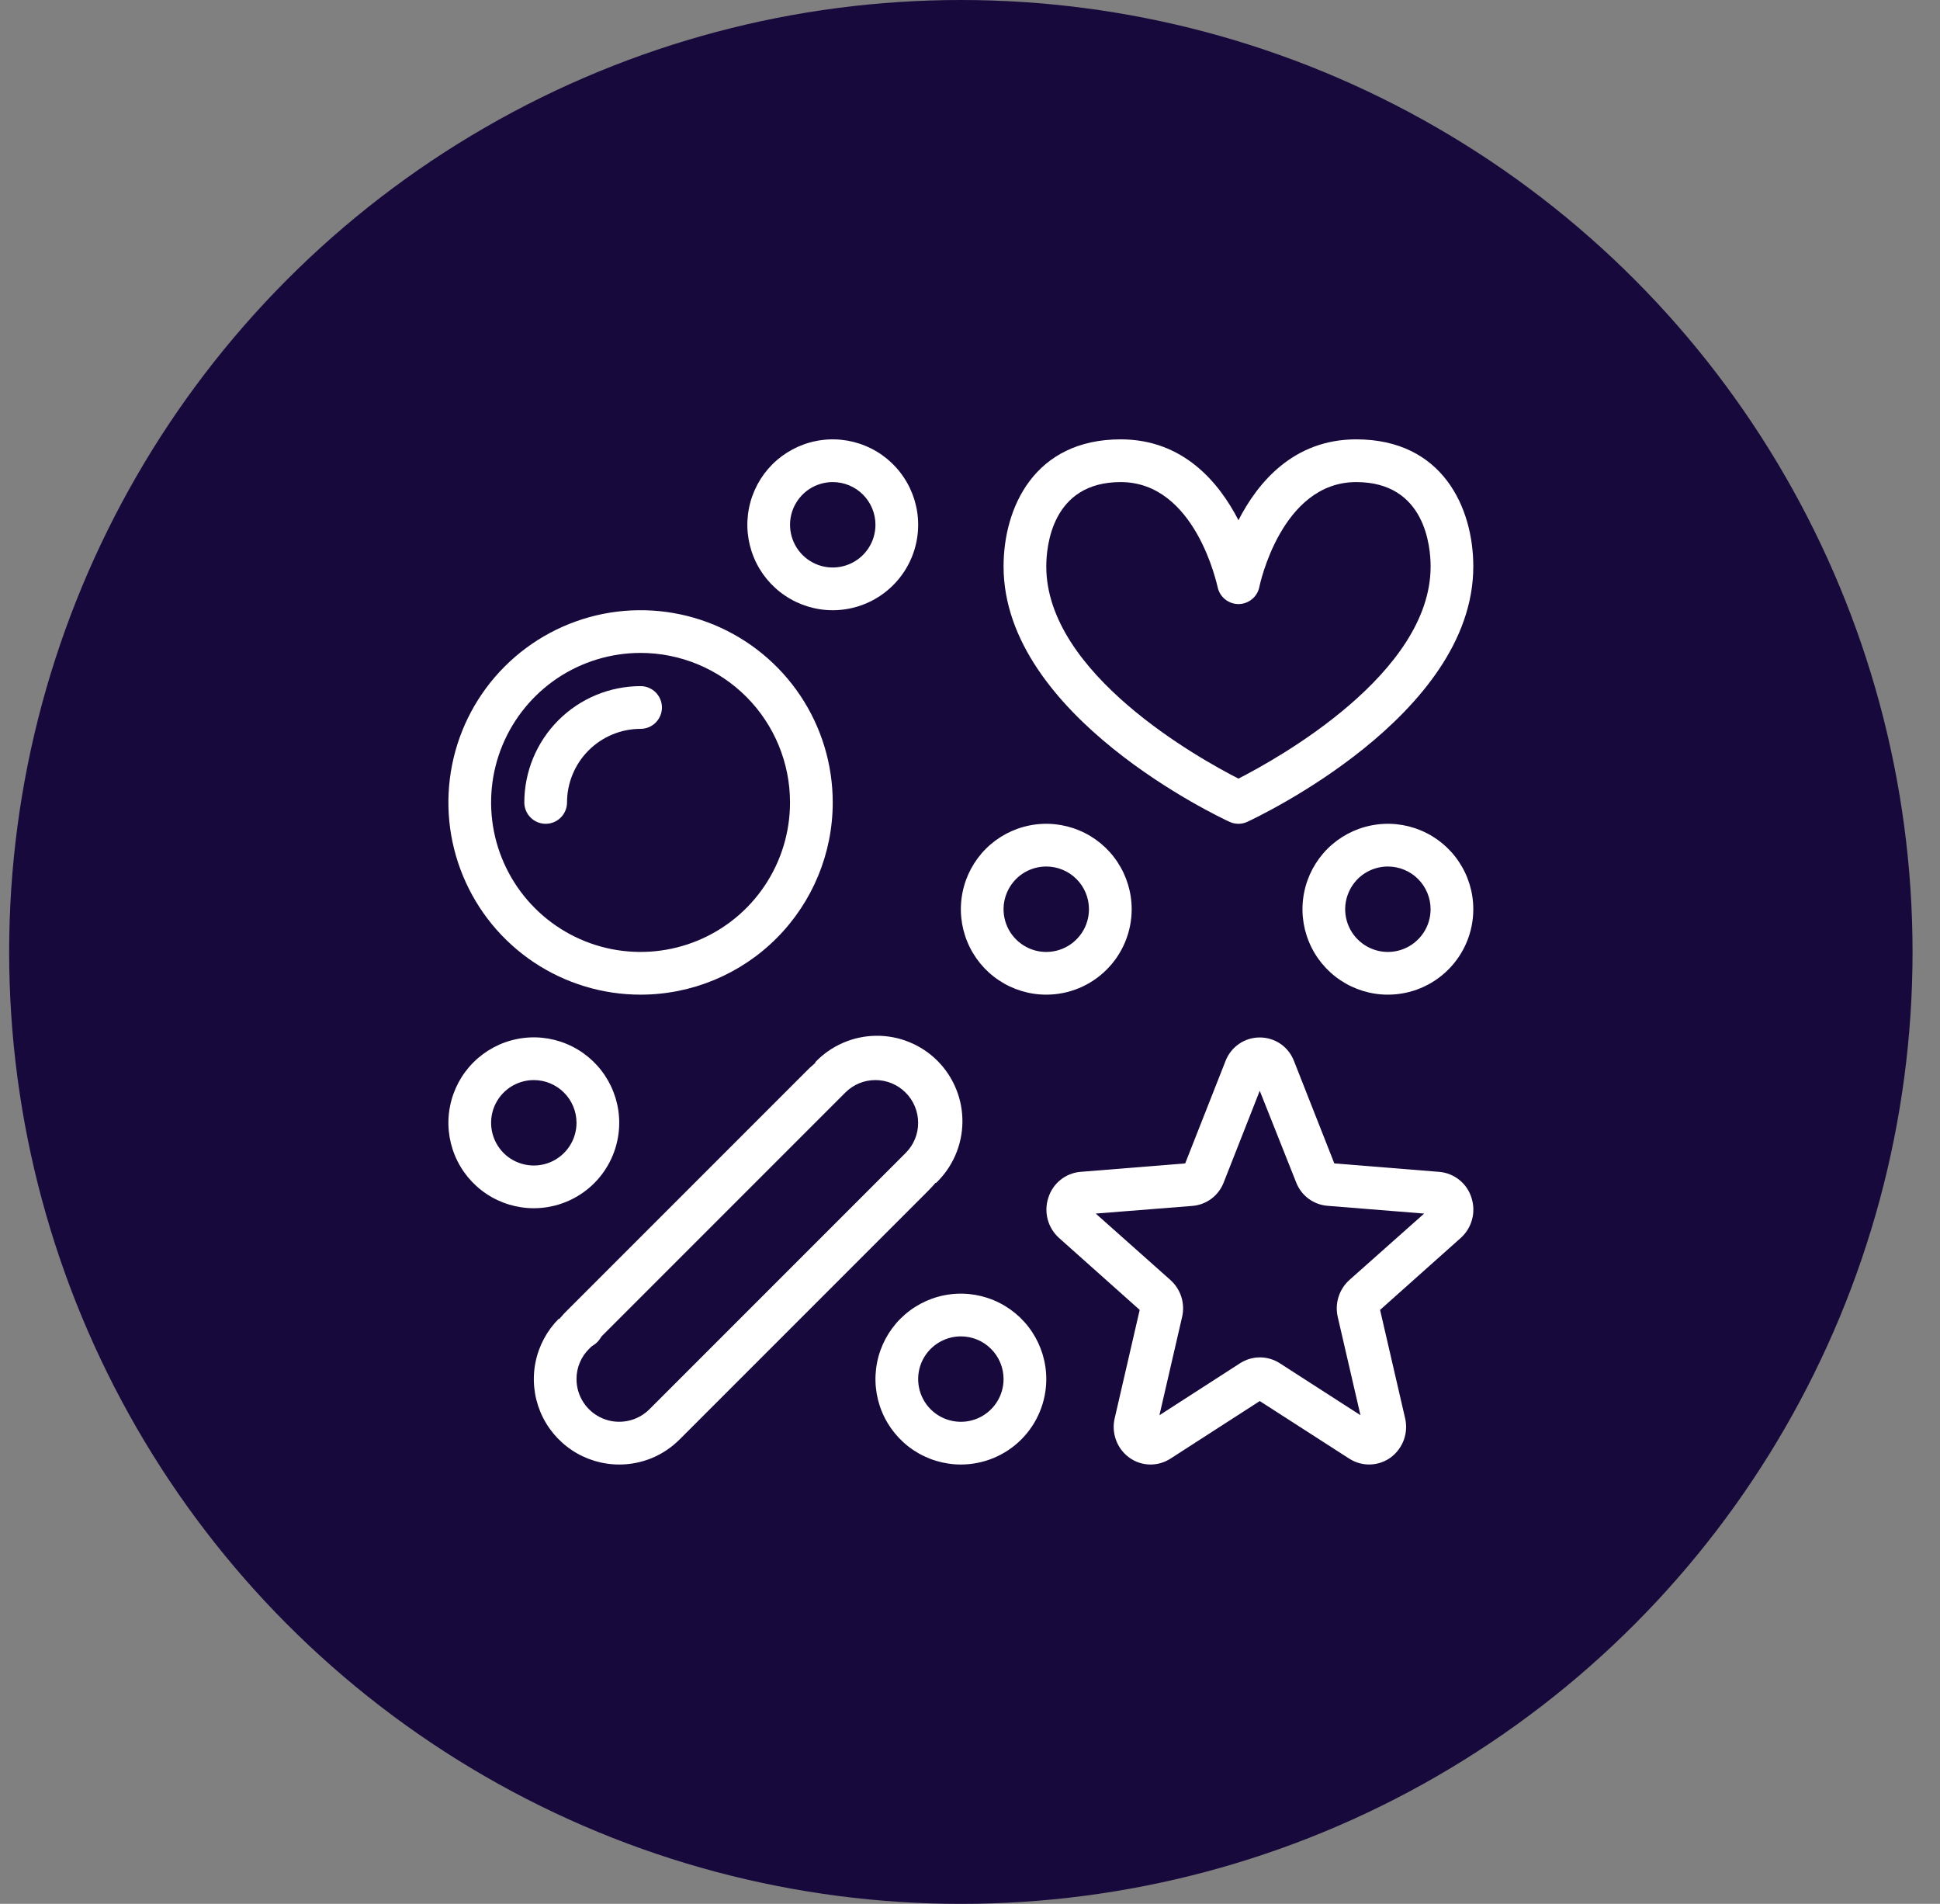
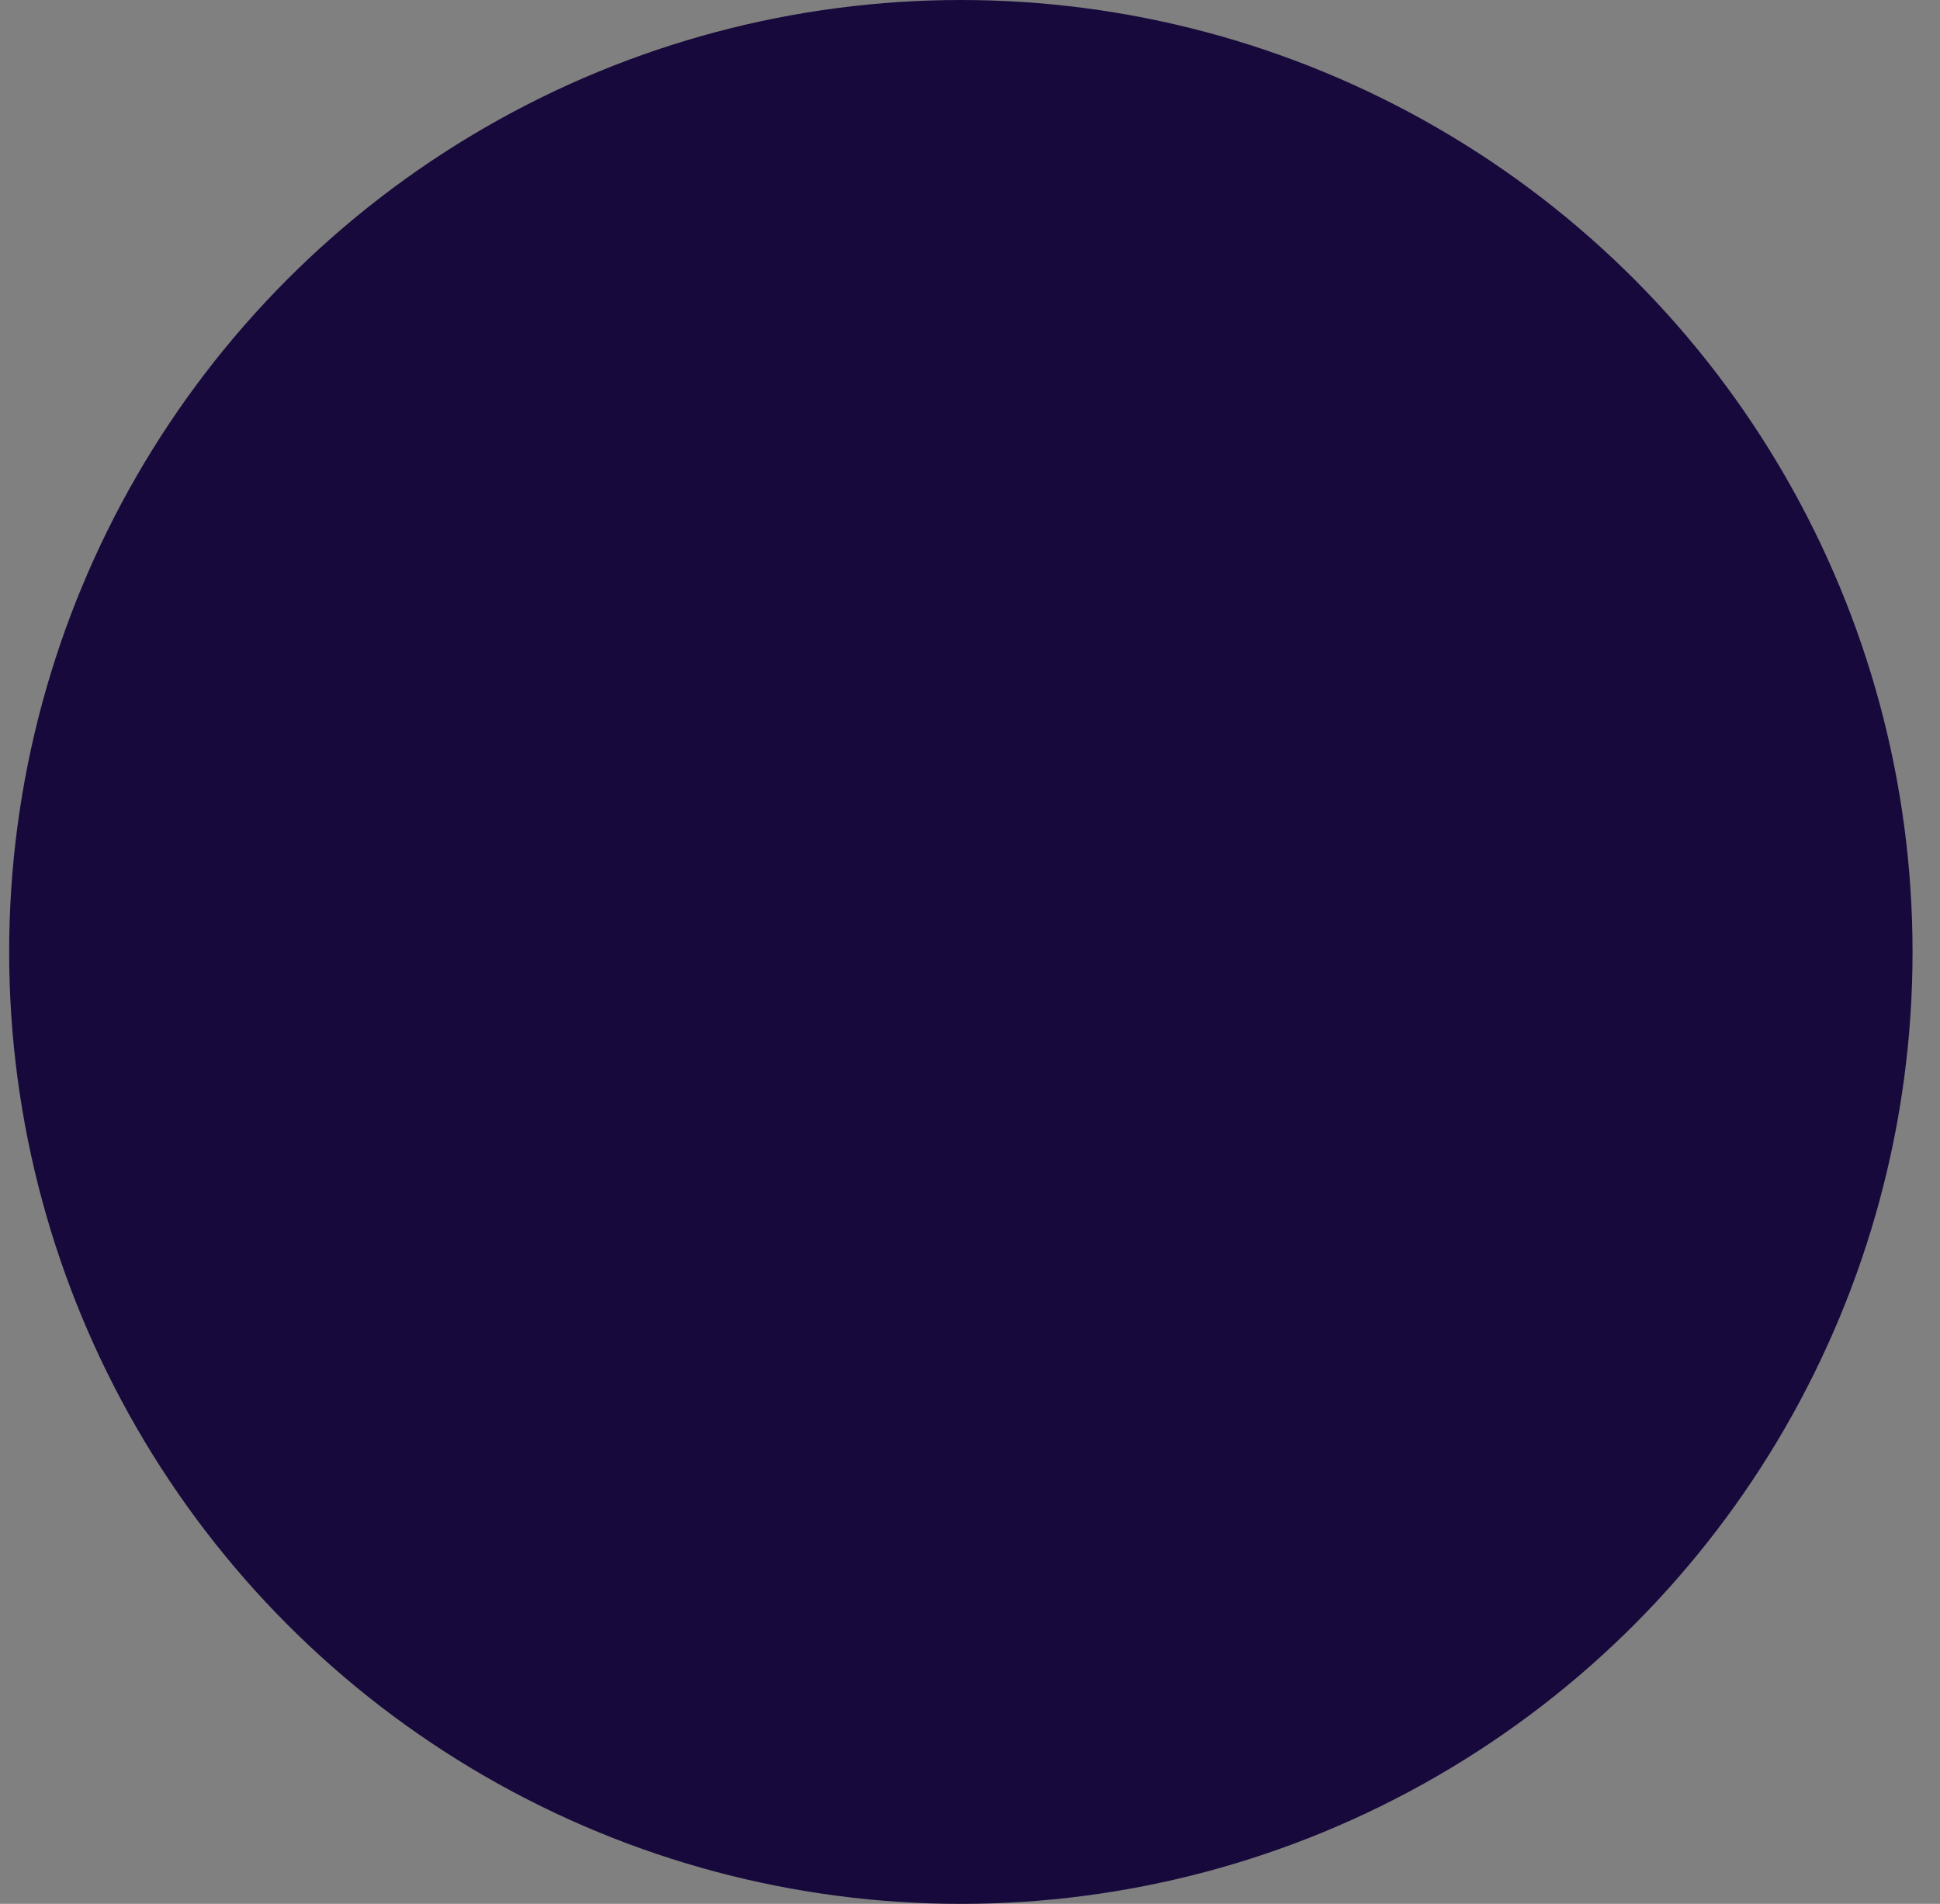
<svg xmlns="http://www.w3.org/2000/svg" width="53" height="52" viewBox="0 0 53 52" fill="none">
  <rect x="0" y="0" width="53" height="52" fill="#808080" stroke="none" />
  <circle cx="26.25" cy="26" r="26" fill="#18093C" />
  <g clip-path="url(#clip0_1123_15047)">
-     <path d="M17.5 27.167C16.462 27.167 15.447 26.859 14.583 26.282C13.72 25.705 13.047 24.885 12.65 23.926C12.252 22.966 12.148 21.911 12.351 20.892C12.553 19.874 13.053 18.939 13.788 18.204C14.522 17.47 15.457 16.97 16.476 16.767C17.494 16.565 18.55 16.669 19.509 17.066C20.468 17.464 21.288 18.137 21.865 19C22.442 19.863 22.75 20.878 22.75 21.917C22.75 23.309 22.197 24.644 21.212 25.629C20.228 26.613 18.892 27.167 17.5 27.167ZM17.5 17.833C16.692 17.833 15.903 18.073 15.231 18.521C14.56 18.97 14.037 19.608 13.727 20.354C13.418 21.1 13.338 21.921 13.495 22.713C13.653 23.505 14.042 24.233 14.613 24.804C15.184 25.375 15.911 25.764 16.703 25.922C17.495 26.079 18.317 25.998 19.063 25.689C19.809 25.38 20.447 24.857 20.895 24.185C21.344 23.514 21.583 22.724 21.583 21.917C21.583 20.834 21.153 19.795 20.387 19.029C19.622 18.264 18.583 17.833 17.5 17.833Z" fill="white" />
-     <path d="M14.908 22.5C14.753 22.5 14.604 22.439 14.495 22.329C14.386 22.22 14.324 22.071 14.324 21.917C14.325 21.075 14.66 20.267 15.255 19.672C15.851 19.076 16.658 18.741 17.5 18.74C17.655 18.74 17.803 18.802 17.913 18.911C18.022 19.021 18.084 19.169 18.084 19.324C18.084 19.478 18.022 19.627 17.913 19.736C17.803 19.846 17.655 19.907 17.5 19.907C16.968 19.907 16.457 20.119 16.08 20.496C15.703 20.873 15.491 21.384 15.491 21.917C15.491 22.071 15.429 22.22 15.32 22.329C15.211 22.439 15.062 22.5 14.908 22.5Z" fill="white" />
-     <path d="M33.834 22.5C33.749 22.5 33.666 22.482 33.59 22.446C33.338 22.331 27.417 19.557 27.417 15.472C27.417 13.868 28.256 12 30.617 12C32.32 12 33.298 13.167 33.834 14.208C34.369 13.165 35.347 12 37.051 12C39.412 12 40.25 13.87 40.25 15.472C40.25 19.556 34.33 22.326 34.077 22.446C34.001 22.482 33.918 22.5 33.834 22.5ZM30.617 13.167C28.73 13.167 28.584 14.931 28.584 15.472C28.584 18.401 32.768 20.722 33.834 21.266C34.898 20.722 39.084 18.401 39.084 15.472C39.084 14.931 38.938 13.167 37.051 13.167C34.999 13.167 34.411 16 34.405 16.029C34.379 16.162 34.308 16.281 34.203 16.366C34.099 16.452 33.968 16.499 33.834 16.499C33.699 16.498 33.569 16.451 33.465 16.366C33.361 16.28 33.29 16.161 33.264 16.029C33.25 15.993 32.667 13.167 30.617 13.167Z" fill="white" />
+     <path d="M17.5 27.167C16.462 27.167 15.447 26.859 14.583 26.282C13.72 25.705 13.047 24.885 12.65 23.926C12.252 22.966 12.148 21.911 12.351 20.892C12.553 19.874 13.053 18.939 13.788 18.204C14.522 17.47 15.457 16.97 16.476 16.767C17.494 16.565 18.55 16.669 19.509 17.066C20.468 17.464 21.288 18.137 21.865 19C22.442 19.863 22.75 20.878 22.75 21.917C22.75 23.309 22.197 24.644 21.212 25.629C20.228 26.613 18.892 27.167 17.5 27.167ZM17.5 17.833C16.692 17.833 15.903 18.073 15.231 18.521C14.56 18.97 14.037 19.608 13.727 20.354C13.418 21.1 13.338 21.921 13.495 22.713C13.653 23.505 14.042 24.233 14.613 24.804C15.184 25.375 15.911 25.764 16.703 25.922C17.495 26.079 18.317 25.998 19.063 25.689C19.809 25.38 20.447 24.857 20.895 24.185C21.583 20.834 21.153 19.795 20.387 19.029C19.622 18.264 18.583 17.833 17.5 17.833Z" fill="white" />
    <path d="M31.435 40C31.217 40.001 31.005 39.93 30.832 39.797C30.673 39.676 30.553 39.511 30.486 39.323C30.419 39.135 30.407 38.931 30.453 38.737L31.136 35.777L28.928 33.808C28.781 33.674 28.675 33.501 28.623 33.308C28.572 33.116 28.576 32.913 28.637 32.723C28.695 32.53 28.809 32.359 28.965 32.231C29.121 32.103 29.311 32.025 29.512 32.007L32.379 31.776L33.48 28.981C33.552 28.791 33.681 28.628 33.848 28.512C34.015 28.397 34.213 28.336 34.416 28.336C34.619 28.336 34.818 28.397 34.985 28.512C35.152 28.628 35.28 28.791 35.352 28.981L36.453 31.776L39.319 32.007C39.521 32.024 39.714 32.101 39.871 32.229C40.029 32.356 40.145 32.529 40.203 32.723C40.263 32.913 40.268 33.116 40.216 33.308C40.164 33.501 40.059 33.674 39.911 33.808L37.703 35.777L38.387 38.736C38.433 38.93 38.421 39.134 38.354 39.322C38.287 39.51 38.166 39.675 38.008 39.797C37.845 39.92 37.648 39.991 37.444 39.999C37.24 40.007 37.038 39.952 36.866 39.843L34.416 38.267L31.974 39.841C31.813 39.944 31.626 40 31.435 40ZM29.935 33.146L31.976 34.961C32.115 35.086 32.218 35.245 32.274 35.423C32.33 35.601 32.337 35.791 32.294 35.972L31.675 38.654L33.881 37.232C34.042 37.129 34.229 37.074 34.421 37.074C34.612 37.074 34.799 37.129 34.96 37.232L37.167 38.653L36.547 35.971C36.505 35.789 36.512 35.6 36.568 35.422C36.624 35.244 36.726 35.085 36.865 34.96L38.907 33.146L36.267 32.934C36.078 32.919 35.897 32.85 35.745 32.737C35.593 32.623 35.477 32.468 35.409 32.291L34.416 29.792L33.432 32.294C33.364 32.471 33.248 32.626 33.096 32.74C32.944 32.853 32.763 32.922 32.574 32.937L29.935 33.146Z" fill="white" />
-     <path d="M37.916 27.167C37.455 27.167 37.004 27.03 36.62 26.773C36.236 26.517 35.937 26.153 35.761 25.726C35.584 25.3 35.538 24.831 35.628 24.378C35.718 23.925 35.94 23.51 36.266 23.183C36.593 22.857 37.008 22.635 37.461 22.545C37.914 22.455 38.383 22.501 38.809 22.678C39.236 22.854 39.6 23.153 39.856 23.537C40.113 23.921 40.25 24.372 40.25 24.833C40.25 25.452 40.004 26.046 39.566 26.483C39.129 26.921 38.535 27.167 37.916 27.167ZM37.916 23.667C37.686 23.667 37.46 23.735 37.268 23.863C37.076 23.991 36.927 24.174 36.839 24.387C36.75 24.6 36.727 24.835 36.772 25.061C36.817 25.287 36.928 25.495 37.091 25.658C37.255 25.821 37.462 25.933 37.689 25.978C37.915 26.023 38.15 26 38.363 25.911C38.576 25.823 38.758 25.673 38.886 25.482C39.015 25.29 39.083 25.064 39.083 24.833C39.083 24.524 38.96 24.227 38.741 24.008C38.523 23.79 38.226 23.667 37.916 23.667Z" fill="white" />
    <path d="M22.75 16.667C22.289 16.667 21.838 16.53 21.454 16.273C21.07 16.017 20.771 15.653 20.595 15.226C20.418 14.8 20.372 14.331 20.462 13.878C20.552 13.425 20.774 13.01 21.1 12.683C21.427 12.357 21.843 12.135 22.295 12.045C22.748 11.955 23.217 12.001 23.643 12.178C24.07 12.354 24.434 12.653 24.69 13.037C24.947 13.421 25.084 13.872 25.084 14.333C25.084 14.952 24.838 15.546 24.4 15.983C23.963 16.421 23.369 16.667 22.75 16.667ZM22.75 13.167C22.52 13.167 22.294 13.235 22.102 13.363C21.91 13.492 21.761 13.674 21.672 13.887C21.584 14.1 21.561 14.335 21.606 14.561C21.651 14.787 21.762 14.995 21.925 15.158C22.088 15.321 22.296 15.433 22.523 15.478C22.749 15.523 22.984 15.499 23.197 15.411C23.41 15.323 23.592 15.173 23.72 14.982C23.849 14.79 23.917 14.564 23.917 14.333C23.917 14.024 23.794 13.727 23.575 13.508C23.357 13.29 23.06 13.167 22.75 13.167Z" fill="white" />
    <path d="M28.583 27.167C28.122 27.167 27.671 27.03 27.287 26.773C26.903 26.517 26.604 26.153 26.428 25.726C26.251 25.3 26.205 24.831 26.295 24.378C26.385 23.925 26.607 23.51 26.933 23.183C27.26 22.857 27.675 22.635 28.128 22.545C28.581 22.455 29.05 22.501 29.476 22.678C29.903 22.854 30.267 23.153 30.523 23.537C30.78 23.921 30.917 24.372 30.917 24.833C30.917 25.452 30.671 26.046 30.233 26.483C29.796 26.921 29.202 27.167 28.583 27.167ZM28.583 23.667C28.353 23.667 28.127 23.735 27.935 23.863C27.743 23.991 27.594 24.174 27.506 24.387C27.417 24.6 27.394 24.835 27.439 25.061C27.484 25.287 27.595 25.495 27.758 25.658C27.922 25.821 28.129 25.933 28.356 25.978C28.582 26.023 28.817 26 29.03 25.911C29.243 25.823 29.425 25.673 29.553 25.482C29.682 25.29 29.75 25.064 29.75 24.833C29.75 24.524 29.627 24.227 29.408 24.008C29.189 23.79 28.893 23.667 28.583 23.667Z" fill="white" />
    <path d="M26.25 40C25.789 40 25.338 39.863 24.954 39.607C24.57 39.35 24.271 38.986 24.095 38.56C23.918 38.133 23.872 37.664 23.962 37.212C24.052 36.759 24.274 36.343 24.6 36.017C24.927 35.691 25.343 35.468 25.795 35.378C26.248 35.288 26.717 35.334 27.143 35.511C27.57 35.688 27.934 35.987 28.19 36.37C28.447 36.754 28.584 37.205 28.584 37.667C28.584 38.285 28.338 38.879 27.9 39.317C27.463 39.754 26.869 40 26.25 40ZM26.25 36.5C26.02 36.5 25.794 36.569 25.602 36.697C25.41 36.825 25.261 37.007 25.172 37.22C25.084 37.433 25.061 37.668 25.106 37.894C25.151 38.121 25.262 38.328 25.425 38.492C25.588 38.655 25.796 38.766 26.023 38.811C26.249 38.856 26.484 38.833 26.697 38.745C26.91 38.656 27.092 38.507 27.22 38.315C27.349 38.123 27.417 37.897 27.417 37.667C27.417 37.357 27.294 37.06 27.075 36.842C26.857 36.623 26.56 36.5 26.25 36.5Z" fill="white" />
    <path d="M14.583 33C14.122 33 13.671 32.863 13.287 32.607C12.903 32.35 12.604 31.986 12.428 31.56C12.251 31.133 12.205 30.664 12.295 30.212C12.385 29.759 12.607 29.343 12.933 29.017C13.26 28.691 13.675 28.468 14.128 28.378C14.581 28.288 15.05 28.334 15.476 28.511C15.903 28.688 16.267 28.987 16.523 29.37C16.78 29.754 16.917 30.205 16.917 30.667C16.917 31.285 16.671 31.879 16.233 32.317C15.796 32.754 15.202 33 14.583 33ZM14.583 29.5C14.353 29.5 14.127 29.569 13.935 29.697C13.743 29.825 13.594 30.007 13.505 30.22C13.417 30.433 13.394 30.668 13.439 30.894C13.484 31.121 13.595 31.328 13.758 31.492C13.921 31.655 14.129 31.766 14.356 31.811C14.582 31.856 14.817 31.833 15.03 31.745C15.243 31.656 15.425 31.507 15.553 31.315C15.682 31.123 15.75 30.897 15.75 30.667C15.75 30.357 15.627 30.061 15.408 29.842C15.19 29.623 14.893 29.5 14.583 29.5Z" fill="white" />
-     <path d="M15.896 36.834C15.772 36.834 15.652 36.794 15.552 36.721C15.452 36.648 15.378 36.545 15.341 36.427C15.303 36.309 15.305 36.182 15.344 36.064C15.384 35.947 15.46 35.845 15.561 35.774L15.581 35.759C15.708 35.674 15.863 35.642 16.013 35.671C16.163 35.699 16.296 35.784 16.383 35.909C16.471 36.034 16.506 36.188 16.481 36.339C16.456 36.489 16.374 36.624 16.251 36.714L16.23 36.729C16.132 36.797 16.016 36.834 15.896 36.834Z" fill="white" />
    <path d="M16.916 40C16.455 40 16.004 39.863 15.62 39.606C15.237 39.35 14.938 38.986 14.761 38.559C14.585 38.133 14.539 37.664 14.629 37.212C14.719 36.759 14.941 36.344 15.267 36.017L15.277 36.028C15.369 35.919 15.466 35.815 15.569 35.717L21.968 29.318C22.066 29.215 22.17 29.118 22.279 29.026L22.268 29.016C22.483 28.79 22.74 28.61 23.026 28.485C23.311 28.36 23.619 28.294 23.93 28.29C24.241 28.286 24.551 28.344 24.839 28.462C25.128 28.579 25.39 28.753 25.61 28.973C25.83 29.193 26.004 29.455 26.121 29.744C26.239 30.032 26.297 30.341 26.293 30.653C26.289 30.964 26.223 31.272 26.098 31.557C25.973 31.843 25.793 32.1 25.567 32.315L25.558 32.306C25.477 32.405 25.375 32.507 25.267 32.615L18.567 39.315C18.351 39.532 18.094 39.705 17.81 39.823C17.527 39.94 17.223 40.001 16.916 40ZM16.098 36.837C15.987 36.945 15.899 37.074 15.84 37.216C15.78 37.359 15.749 37.512 15.75 37.667C15.75 37.898 15.818 38.123 15.947 38.315C16.075 38.507 16.257 38.656 16.47 38.744C16.683 38.833 16.918 38.855 17.145 38.81C17.371 38.765 17.579 38.654 17.742 38.491C17.81 38.424 24.586 31.647 24.742 31.491C24.85 31.383 24.936 31.255 24.995 31.113C25.054 30.971 25.084 30.82 25.083 30.667C25.083 30.357 24.96 30.061 24.741 29.842C24.522 29.623 24.226 29.5 23.916 29.5C23.763 29.5 23.611 29.53 23.47 29.588C23.328 29.647 23.2 29.734 23.092 29.843C22.944 29.99 16.242 36.691 16.098 36.837Z" fill="white" />
  </g>
  <defs>
    <clipPath id="clip0_1123_15047">
-       <rect width="28" height="28" fill="white" transform="translate(12.25 12)" />
-     </clipPath>
+       </clipPath>
  </defs>
</svg>